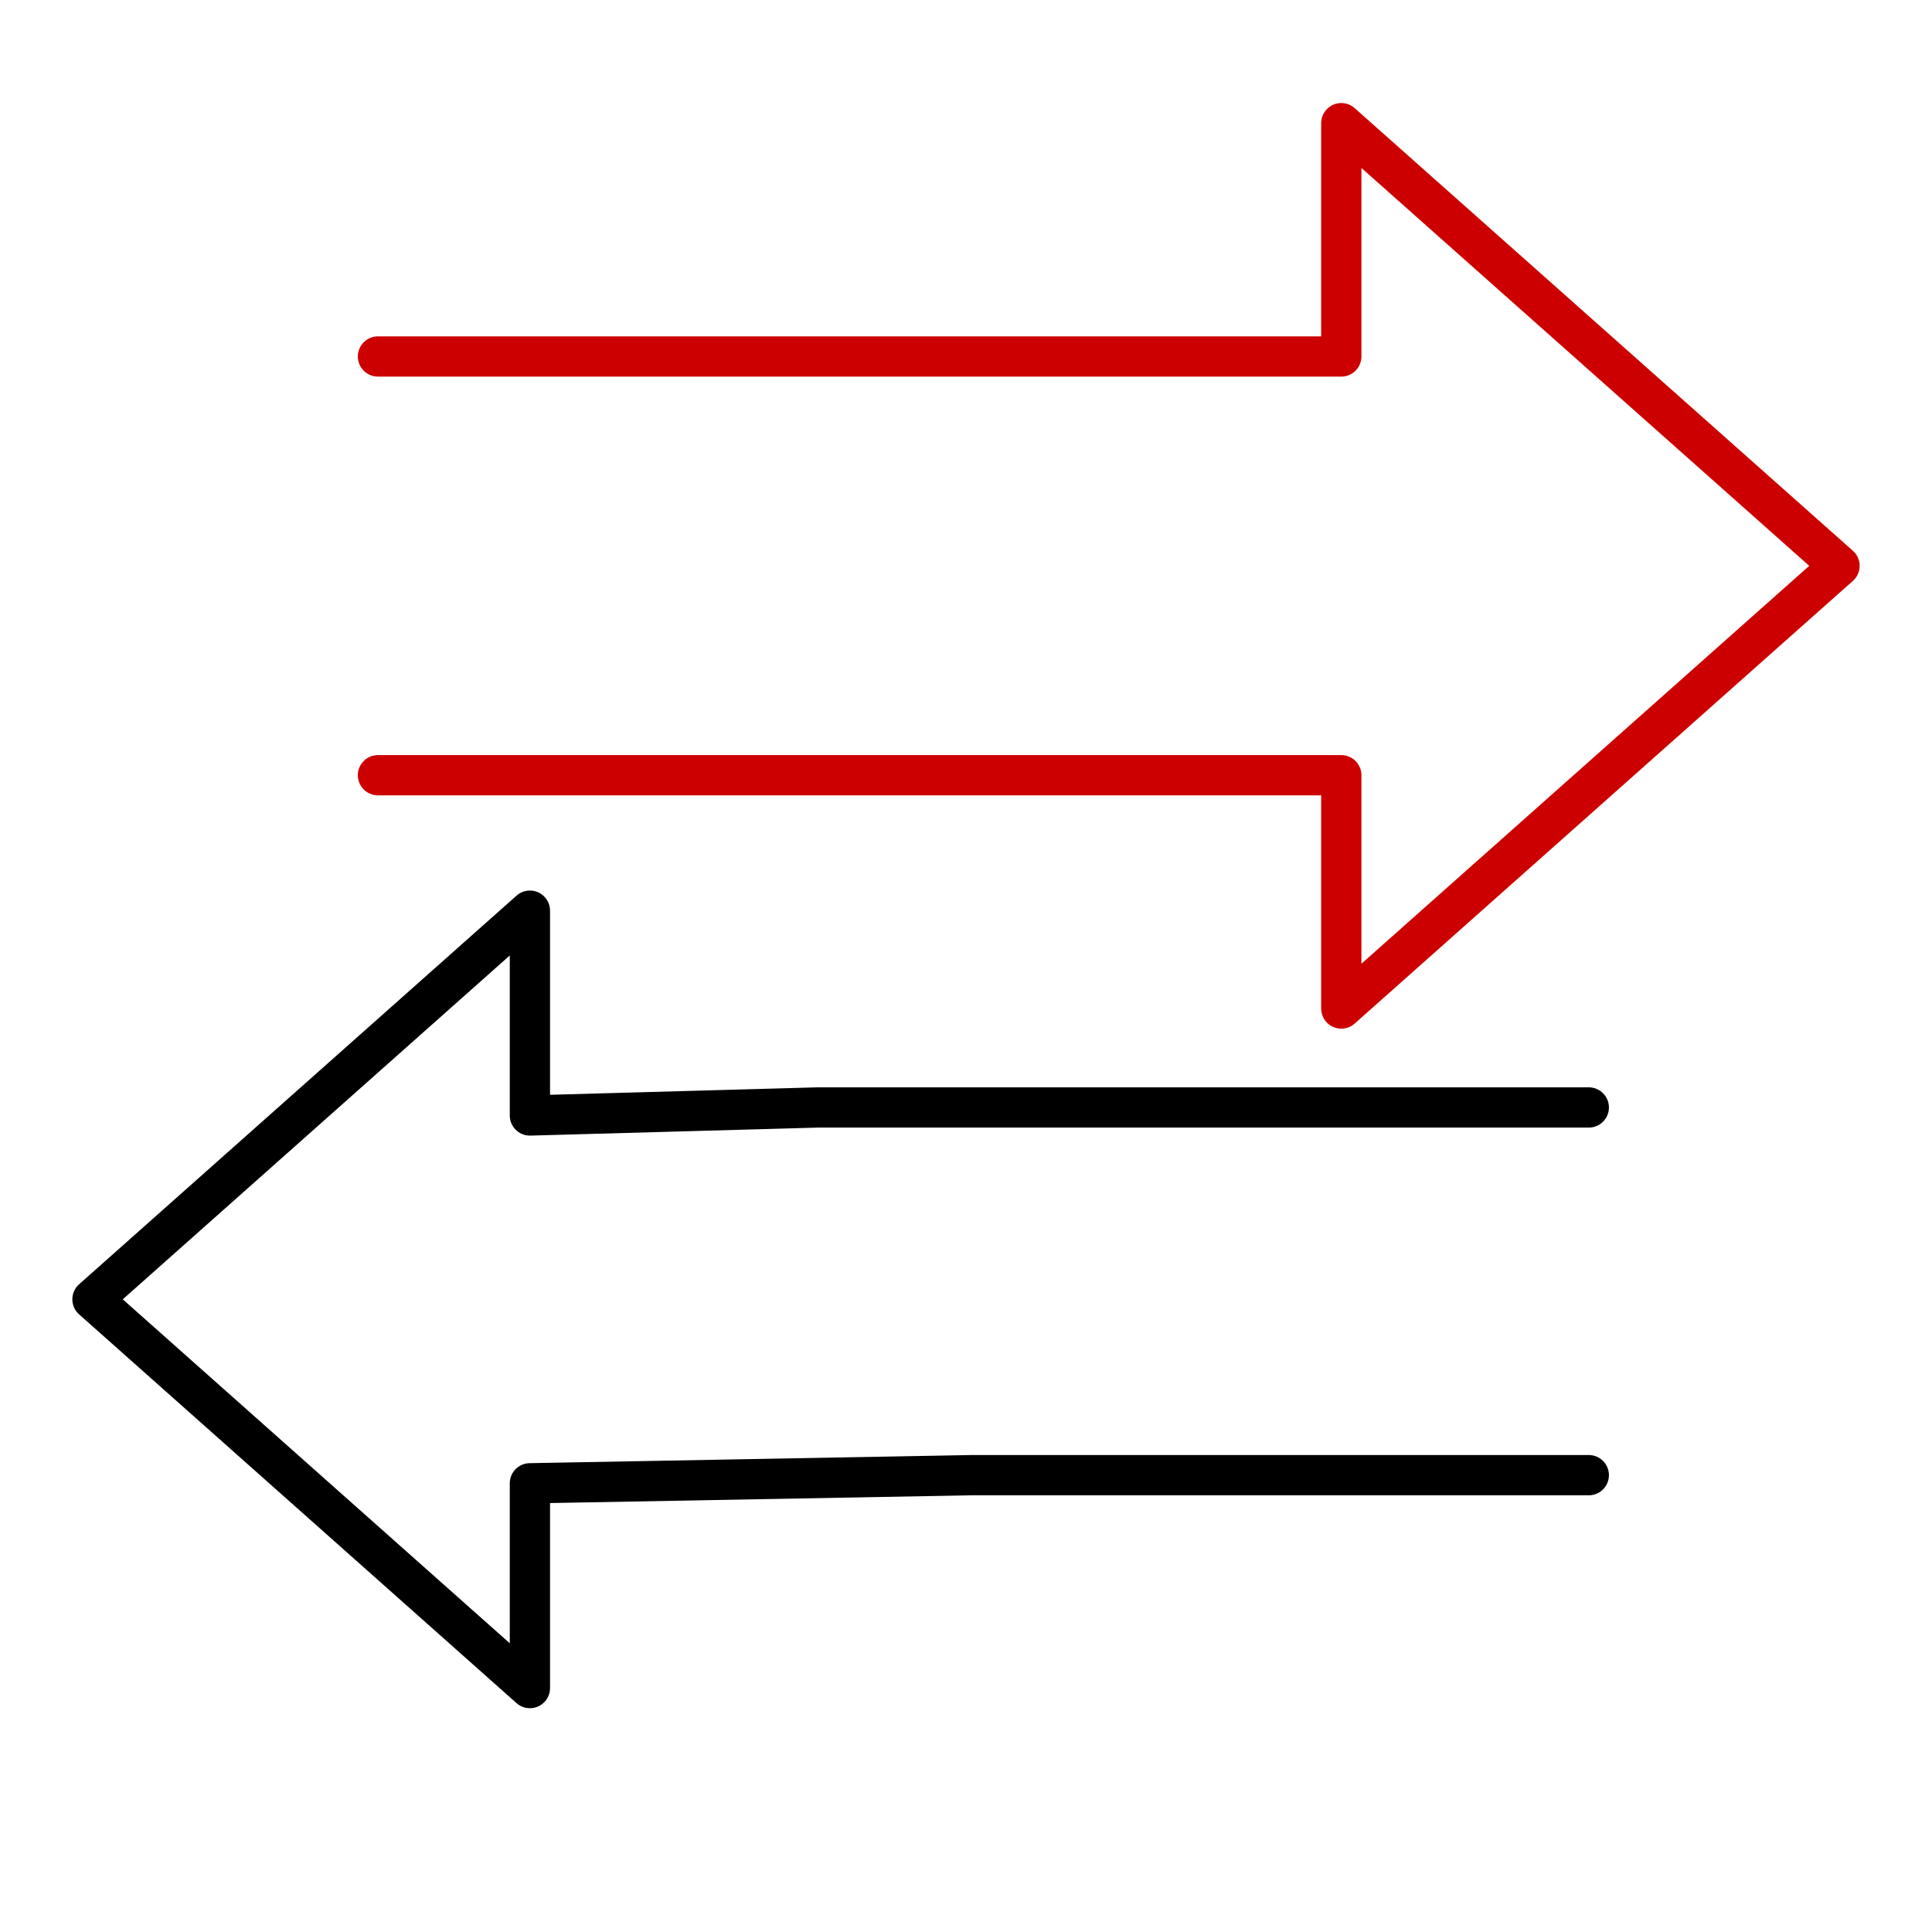
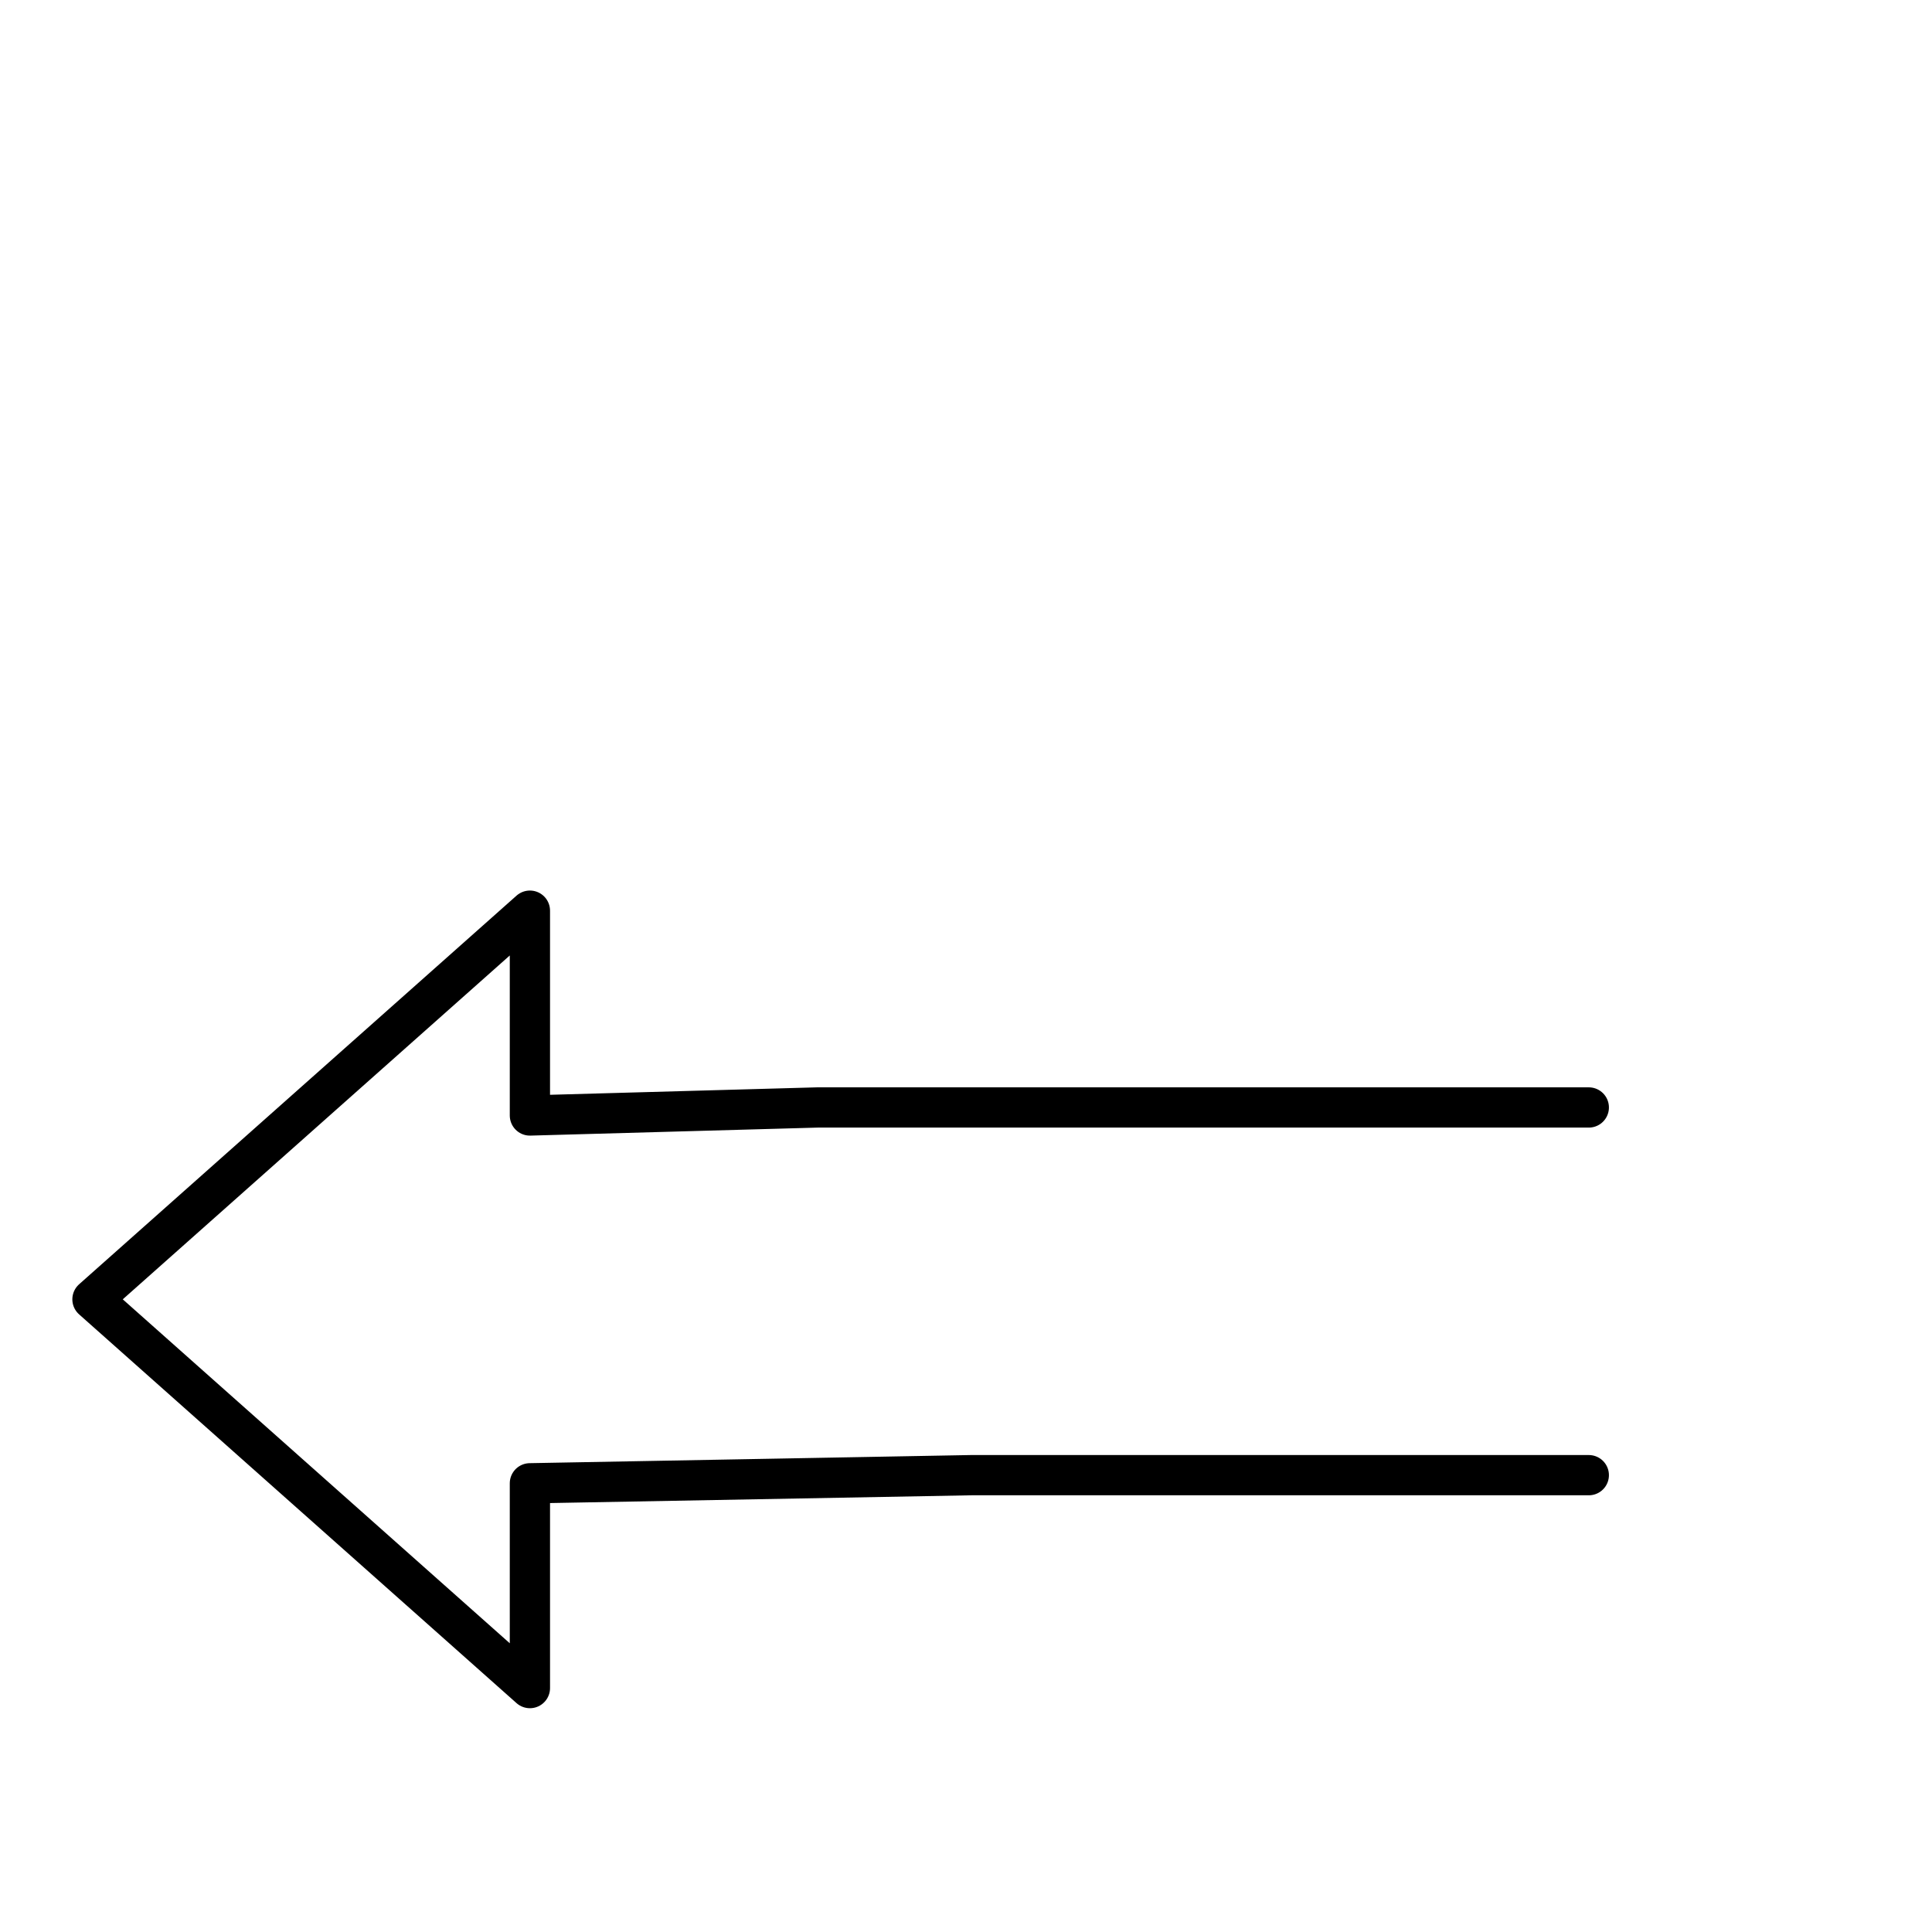
<svg xmlns="http://www.w3.org/2000/svg" width="72" height="72" viewBox="0 0 72 72" fill="none">
-   <path d="M14.085 13.285H49.986V4.59L68.554 21.087L49.986 37.585V28.89H41.941H14.085" stroke="#CC0000" stroke-width="1.5" stroke-linecap="round" stroke-linejoin="round" />
  <path d="M59.21 41.272H30.462L19.748 41.571V33.938L3.446 48.422L19.748 62.91V55.278L36.197 54.975H59.21" stroke="black" stroke-width="1.5" stroke-linecap="round" stroke-linejoin="round" />
</svg>